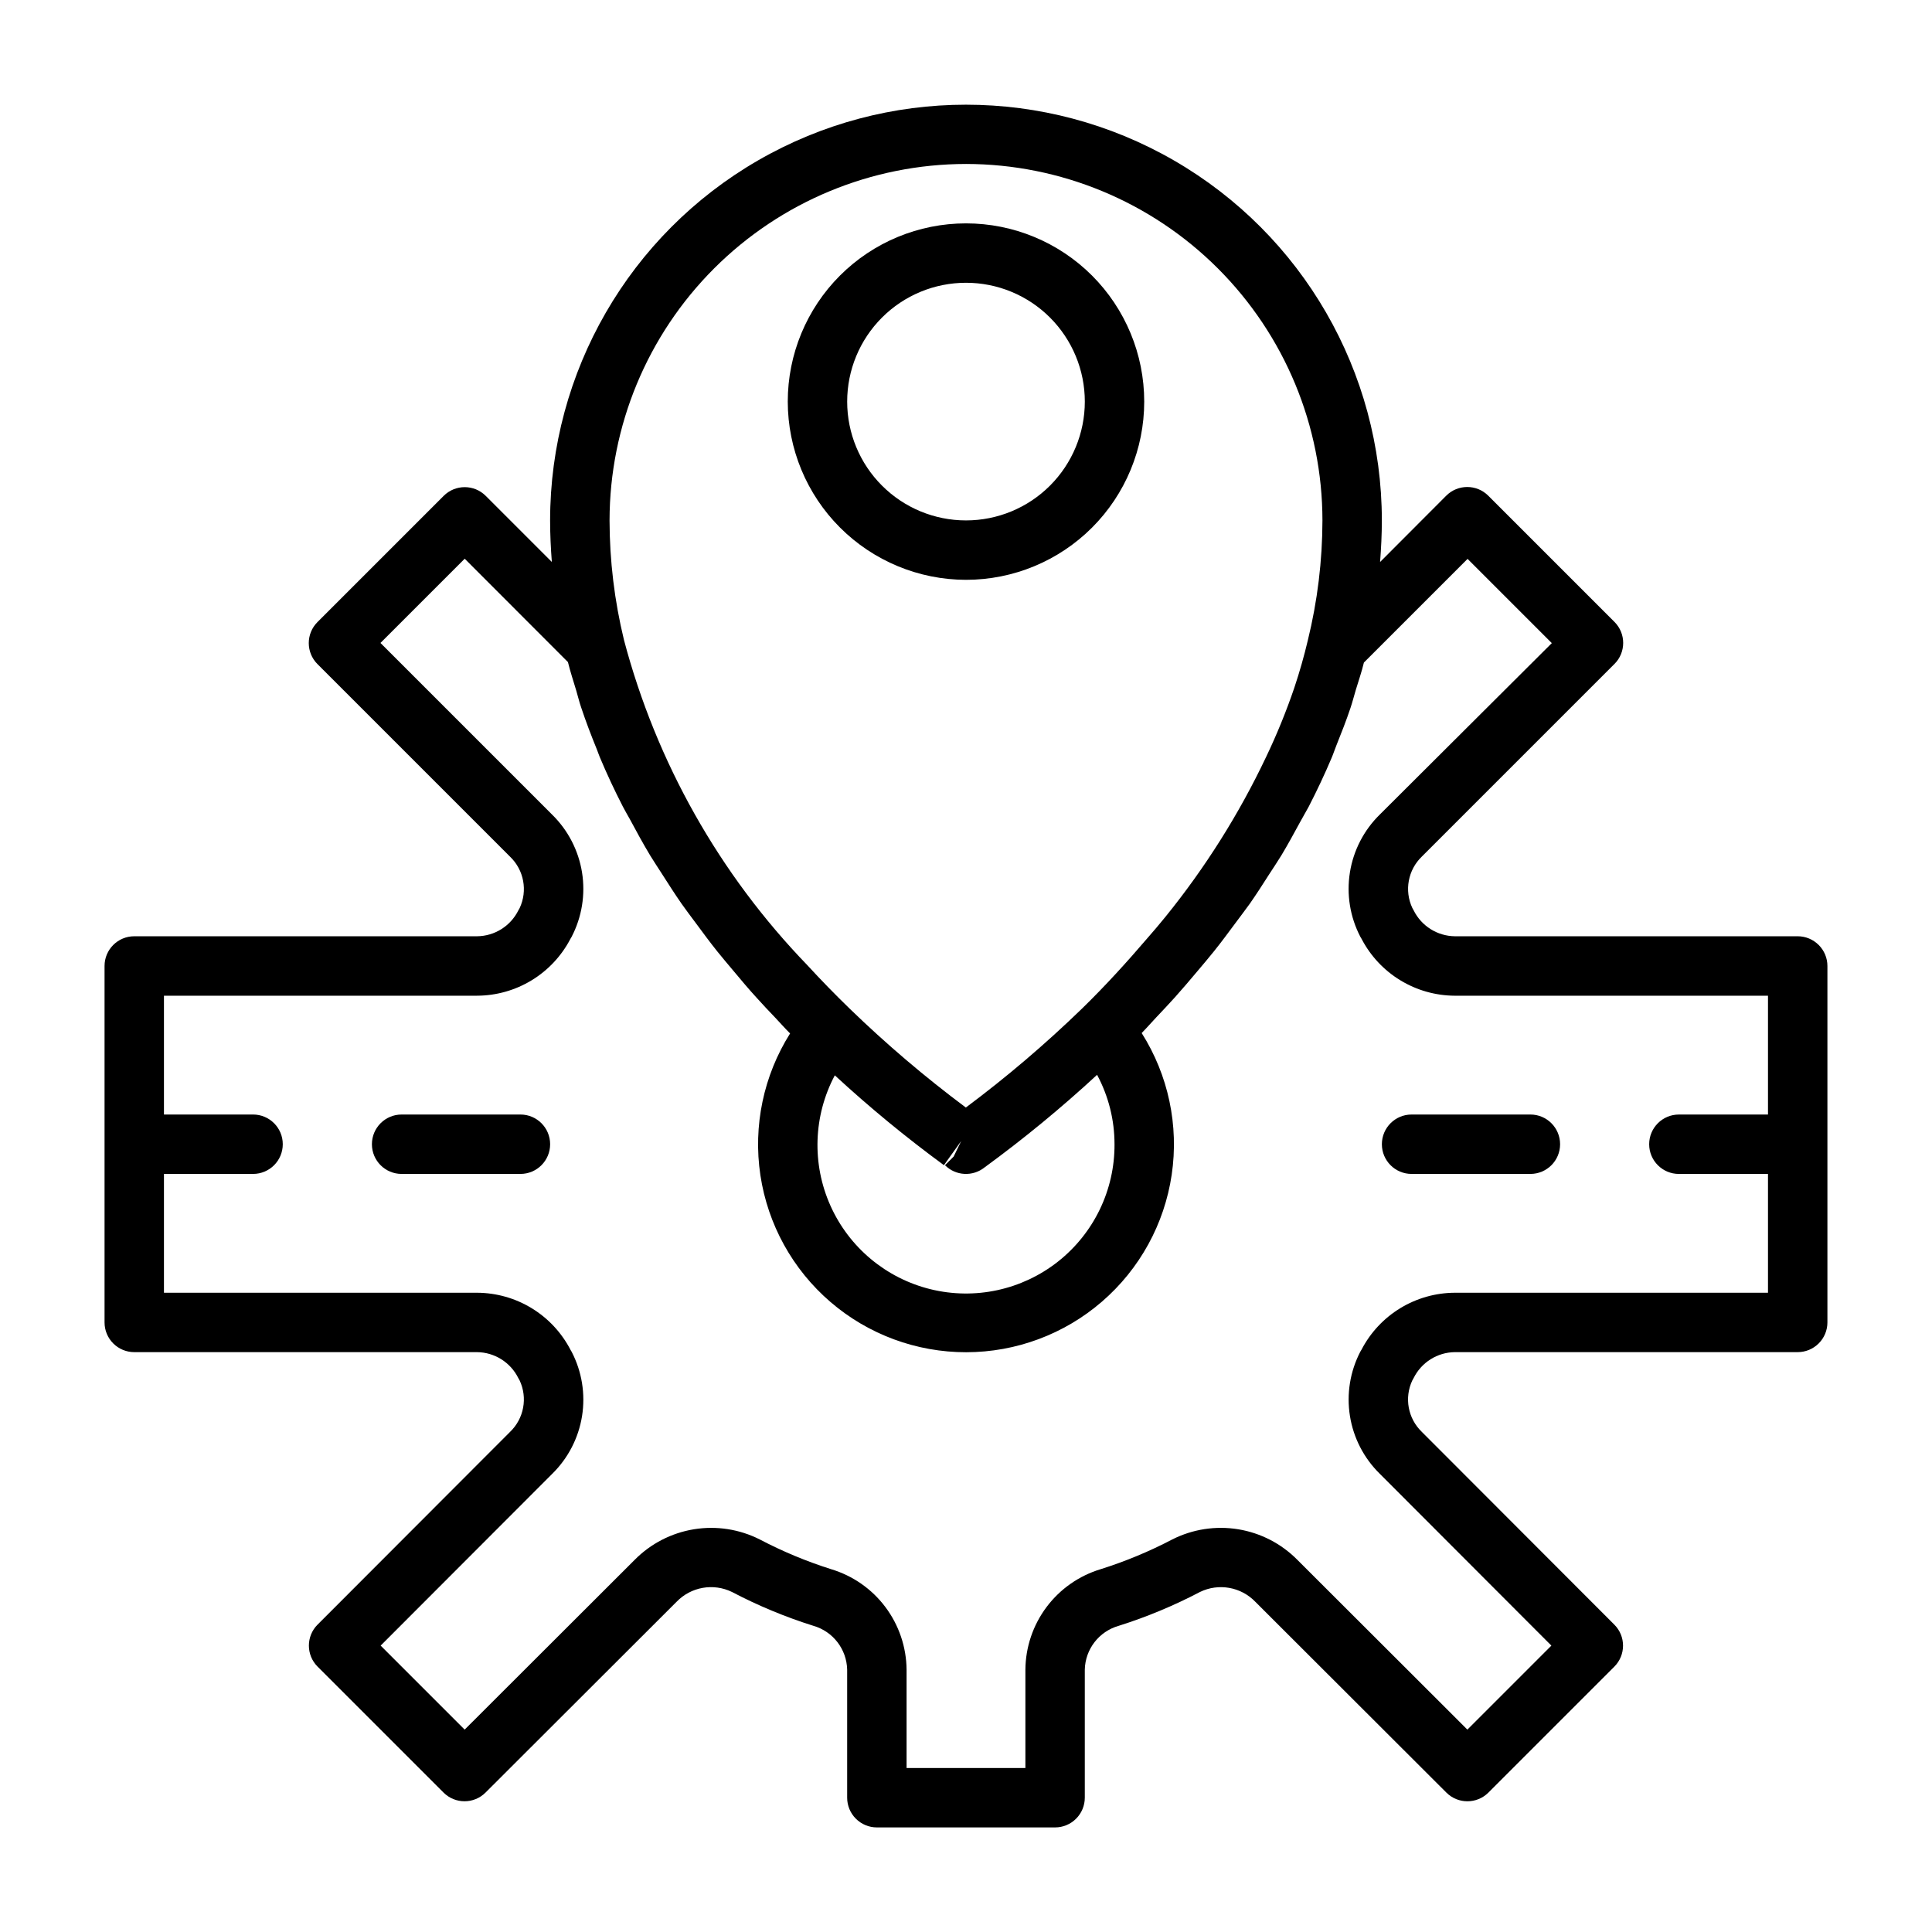
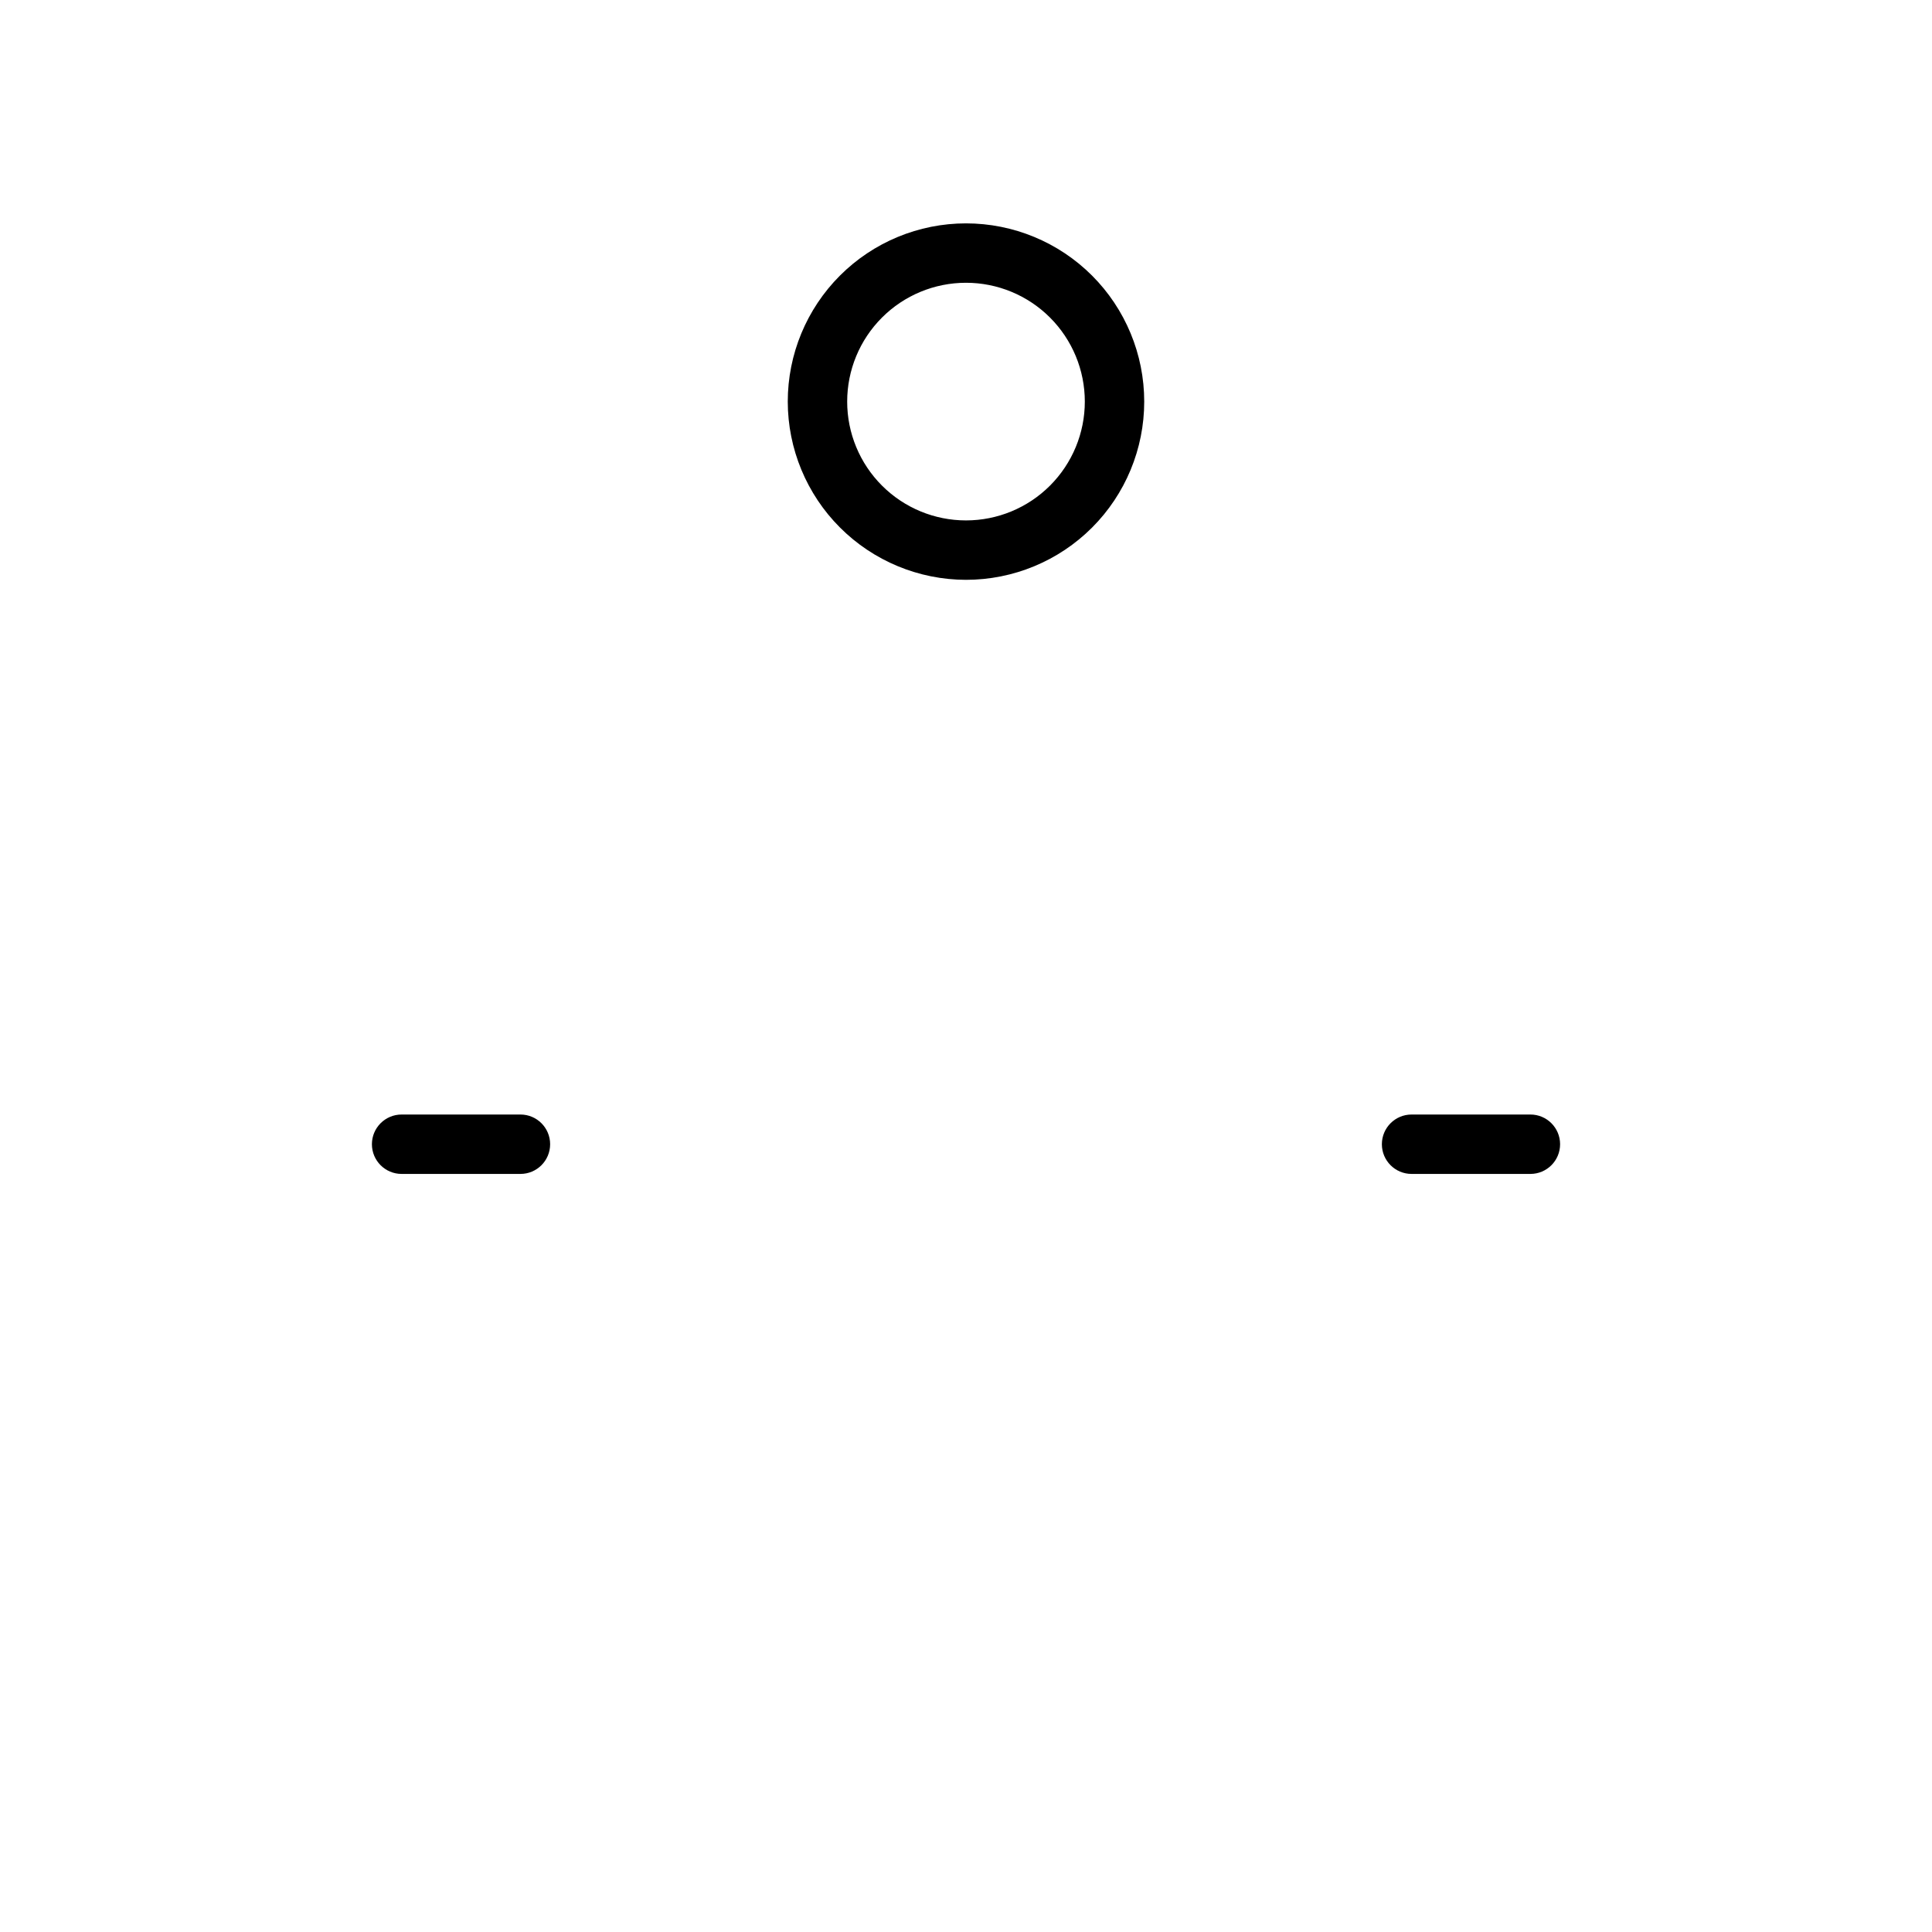
<svg xmlns="http://www.w3.org/2000/svg" fill="#000000" width="800px" height="800px" version="1.1" viewBox="144 144 512 512">
  <g>
-     <path d="m620.41 392.12h-90.844c-4.652-0.051-8.883-2.711-10.941-6.887-0.102-0.211-0.219-0.418-0.344-0.613-2.164-4.613-1.148-10.09 2.523-13.621l51.051-51.051v0.004c3.074-3.074 3.074-8.059 0-11.133l-33.457-33.457h0.004c-3.074-3.07-8.059-3.07-11.133 0l-17.531 17.57c0.277-3.668 0.465-7.328 0.465-10.98 0-39.375-21.004-75.758-55.105-95.441-34.098-19.688-76.109-19.688-110.21 0-34.098 19.684-55.105 56.066-55.105 95.441 0 3.652 0.18 7.312 0.457 10.973l-17.523-17.523c-3.074-3.07-8.055-3.07-11.129 0l-33.457 33.457c-3.074 3.074-3.074 8.059 0 11.133l51.051 51.051c3.672 3.527 4.688 9.004 2.527 13.617-0.129 0.199-0.246 0.402-0.348 0.613-2.07 4.16-6.297 6.805-10.941 6.848h-90.844c-4.348 0-7.871 3.527-7.871 7.875v94.461c0 2.09 0.828 4.094 2.305 5.566 1.477 1.477 3.477 2.309 5.566 2.309h90.844c4.652 0.051 8.883 2.711 10.941 6.887 0.102 0.211 0.219 0.418 0.348 0.613 2.16 4.617 1.141 10.098-2.535 13.629l-51.012 51.082v-0.004c-3.074 3.074-3.074 8.059 0 11.133l33.379 33.379c3.074 3.07 8.055 3.07 11.129 0l50.617-50.547c3.816-3.973 9.758-5.023 14.707-2.606 6.894 3.617 14.102 6.613 21.527 8.949 5.223 1.488 8.863 6.207 8.984 11.637v33.926c0 2.09 0.828 4.09 2.305 5.566 1.477 1.477 3.477 2.309 5.566 2.309h47.23c2.09 0 4.09-0.832 5.566-2.309 1.477-1.477 2.309-3.477 2.309-5.566v-33.926c0.117-5.422 3.758-10.133 8.973-11.621 7.438-2.344 14.648-5.348 21.555-8.973 4.945-2.406 10.883-1.344 14.688 2.629l50.609 50.539c3.074 3.07 8.059 3.07 11.133 0l33.379-33.379h-0.004c3.074-3.074 3.074-8.059 0-11.129l-51.02-51.09c-3.672-3.531-4.688-9.008-2.523-13.621 0.125-0.195 0.242-0.402 0.344-0.613 2.059-4.18 6.293-6.848 10.949-6.894h90.844c2.09 0 4.09-0.832 5.566-2.309 1.477-1.473 2.309-3.477 2.309-5.566v-94.461c0-2.09-0.832-4.09-2.309-5.566-1.477-1.477-3.477-2.309-5.566-2.309zm-220.41-204.67c25.043 0.027 49.055 9.988 66.766 27.699 17.707 17.711 27.672 41.719 27.695 66.766-0.02 10.715-1.32 21.391-3.879 31.797-0.992 4.199-2.184 8.383-3.574 12.547-2.141 6.285-4.648 12.438-7.519 18.43-7.168 15.094-16.105 29.285-26.629 42.27-1.527 1.906-3.148 3.777-4.785 5.66-5.391 6.297-11.098 12.594-17.32 18.656-9.691 9.395-19.977 18.156-30.793 26.23-10.797-8.051-21.066-16.789-30.742-26.156-3.91-3.793-7.656-7.641-11.242-11.539v-0.004c-23.309-24.105-40.047-53.785-48.617-86.207-2.519-10.371-3.805-21.008-3.824-31.684 0.027-25.047 9.988-49.055 27.695-66.766 17.711-17.711 41.723-27.672 66.77-27.699zm39.359 259.78c0.062 12.133-5.473 23.613-15.004 31.121-9.531 7.508-21.988 10.203-33.77 7.301-11.777-2.902-21.562-11.074-26.516-22.148-4.953-11.074-4.523-23.812 1.164-34.527 9.184 8.473 18.836 16.418 28.914 23.805l4.59-6.414-2.008 4.133-2.297 2.297c2.84 2.84 7.359 3.086 10.492 0.574 10.402-7.598 20.355-15.789 29.812-24.531 3.039 5.656 4.625 11.973 4.621 18.391zm90.215 39.359h-0.004c-5.102 0.016-10.105 1.43-14.469 4.082-4.359 2.656-7.91 6.449-10.27 10.977-0.117 0.18-0.227 0.371-0.332 0.559-2.719 5.242-3.684 11.215-2.75 17.047 0.93 5.828 3.711 11.203 7.93 15.332l45.453 45.516-22.262 22.262-45.043-44.98c-4.242-4.297-9.734-7.137-15.691-8.113-5.957-0.973-12.07-0.031-17.461 2.691-6.066 3.176-12.406 5.812-18.938 7.871-5.742 1.723-10.785 5.242-14.383 10.039-3.598 4.797-5.566 10.621-5.613 16.617v26.055h-31.488v-26.055c-0.051-5.996-2.019-11.816-5.617-16.609-3.598-4.793-8.637-8.309-14.379-10.031-6.516-2.062-12.836-4.695-18.891-7.871-5.391-2.731-11.508-3.676-17.473-2.707-5.965 0.973-11.465 3.816-15.707 8.113l-45.043 44.98-22.262-22.262 45.434-45.492c4.219-4.129 7-9.504 7.934-15.332 0.93-5.832-0.035-11.805-2.754-17.043-0.102-0.188-0.211-0.379-0.332-0.559l0.004-0.004c-2.359-4.531-5.91-8.332-10.27-10.988-4.359-2.66-9.367-4.074-14.473-4.094h-82.973v-31.488h23.617c4.348 0 7.871-3.523 7.871-7.871 0-4.348-3.523-7.871-7.871-7.871h-23.617v-31.488h82.973c5.106-0.016 10.109-1.43 14.469-4.082 4.359-2.656 7.914-6.449 10.273-10.977 0.117-0.18 0.227-0.371 0.332-0.559h-0.004c2.719-5.242 3.684-11.215 2.754-17.043-0.934-5.832-3.715-11.207-7.934-15.336l-45.484-45.484 22.324-22.324 27.355 27.387c0.621 2.519 1.449 5.039 2.203 7.551 0.449 1.496 0.789 2.992 1.309 4.488 1.227 3.699 2.644 7.398 4.148 11.09 0.285 0.691 0.496 1.387 0.789 2.078 1.848 4.402 3.891 8.781 6.133 13.137 0.566 1.109 1.242 2.211 1.844 3.32 1.723 3.219 3.473 6.43 5.391 9.621 0.953 1.574 2.023 3.148 3.023 4.723 1.723 2.699 3.449 5.406 5.312 8.086 1.203 1.715 2.504 3.41 3.762 5.109 1.844 2.496 3.676 4.984 5.637 7.438 1.418 1.77 2.914 3.519 4.383 5.273 1.984 2.363 3.938 4.723 6.062 7.031 1.574 1.777 3.273 3.535 4.945 5.297 1.316 1.387 2.543 2.801 3.938 4.18h-0.004c-7.039 11.176-9.832 24.504-7.871 37.566 1.965 13.059 8.551 24.98 18.566 33.59 10.012 8.613 22.785 13.34 35.992 13.324s25.969-4.773 35.961-13.41c9.996-8.633 16.555-20.57 18.484-33.633 1.934-13.066-0.891-26.391-7.957-37.547 1.348-1.371 2.559-2.769 3.863-4.156 1.668-1.762 3.336-3.527 4.945-5.312 2.062-2.297 4.031-4.629 5.992-6.957 1.496-1.777 3.008-3.551 4.441-5.344 1.906-2.363 3.699-4.824 5.512-7.25 1.309-1.77 2.66-3.527 3.938-5.305 1.777-2.551 3.418-5.117 5.062-7.691 1.086-1.691 2.234-3.371 3.266-5.07 1.738-2.883 3.312-5.793 4.894-8.699 0.789-1.41 1.574-2.809 2.363-4.227 2.215-4.297 4.242-8.613 6.078-12.949 0.457-1.07 0.789-2.156 1.234-3.234 1.324-3.297 2.621-6.598 3.731-9.91 0.535-1.574 0.938-3.203 1.418-4.801 0.738-2.426 1.574-4.848 2.156-7.281l27.473-27.473 22.324 22.324-45.574 45.422c-4.219 4.129-7 9.504-7.93 15.336-0.934 5.828 0.031 11.801 2.75 17.043 0.102 0.188 0.211 0.379 0.332 0.559 2.356 4.531 5.906 8.332 10.266 10.988 4.363 2.66 9.367 4.074 14.473 4.094h82.973v31.488h-23.617c-4.348 0-7.871 3.523-7.871 7.871 0 4.348 3.523 7.871 7.871 7.871h23.617v31.488z" />
    <path d="m400 297.66c12.523 0 24.539-4.977 33.398-13.836 8.855-8.859 13.832-20.871 13.832-33.398 0-12.527-4.977-24.539-13.832-33.398-8.859-8.855-20.875-13.832-33.398-13.832-12.527 0-24.543 4.977-33.398 13.832-8.859 8.859-13.836 20.871-13.836 33.398 0.012 12.523 4.992 24.531 13.848 33.383 8.855 8.855 20.863 13.836 33.387 13.852zm0-78.723c8.352 0 16.359 3.316 22.266 9.223 5.902 5.906 9.223 13.914 9.223 22.266 0 8.352-3.32 16.359-9.223 22.266-5.906 5.906-13.914 9.223-22.266 9.223s-16.363-3.316-22.266-9.223c-5.906-5.906-9.223-13.914-9.223-22.266 0-8.352 3.316-16.359 9.223-22.266 5.902-5.906 13.914-9.223 22.266-9.223z" />
    <path d="m281.92 439.36h-31.488c-4.348 0-7.871 3.523-7.871 7.871 0 4.348 3.523 7.871 7.871 7.871h31.488c4.348 0 7.871-3.523 7.871-7.871 0-4.348-3.523-7.871-7.871-7.871z" />
    <path d="m549.57 439.36h-31.488c-4.348 0-7.871 3.523-7.871 7.871 0 4.348 3.523 7.871 7.871 7.871h31.488c4.348 0 7.871-3.523 7.871-7.871 0-4.348-3.523-7.871-7.871-7.871z" />
  </g>
</svg>